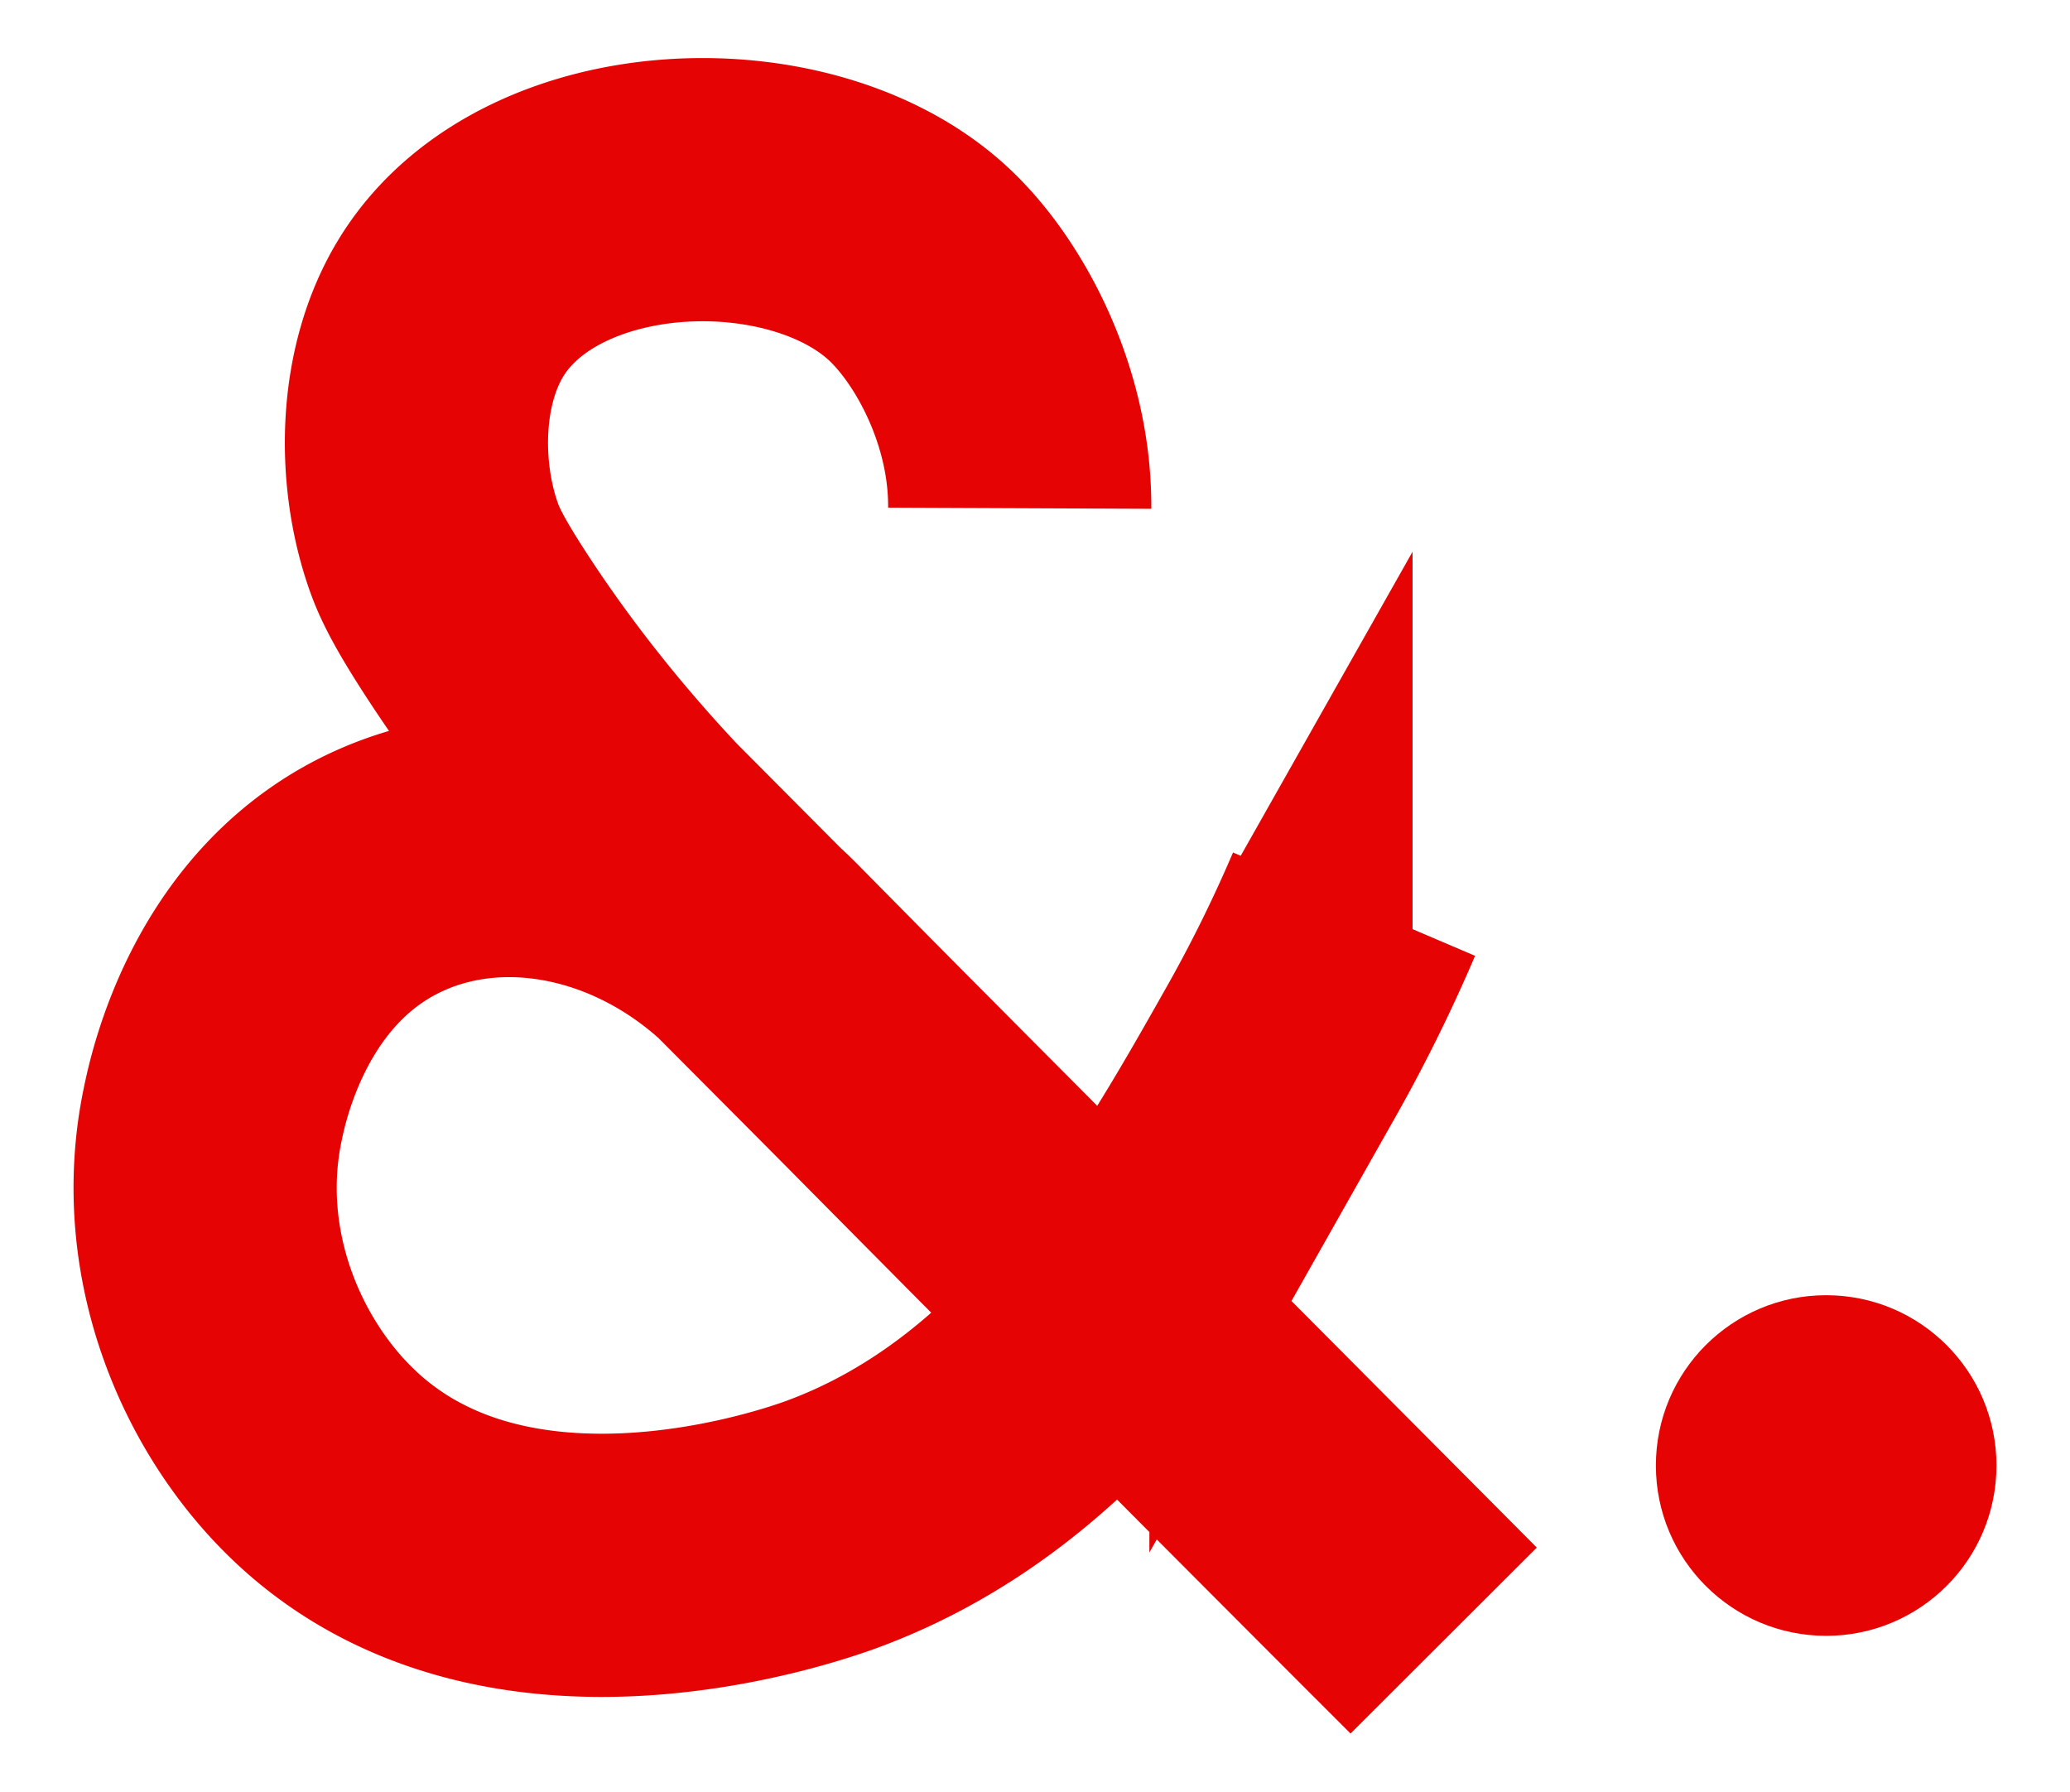
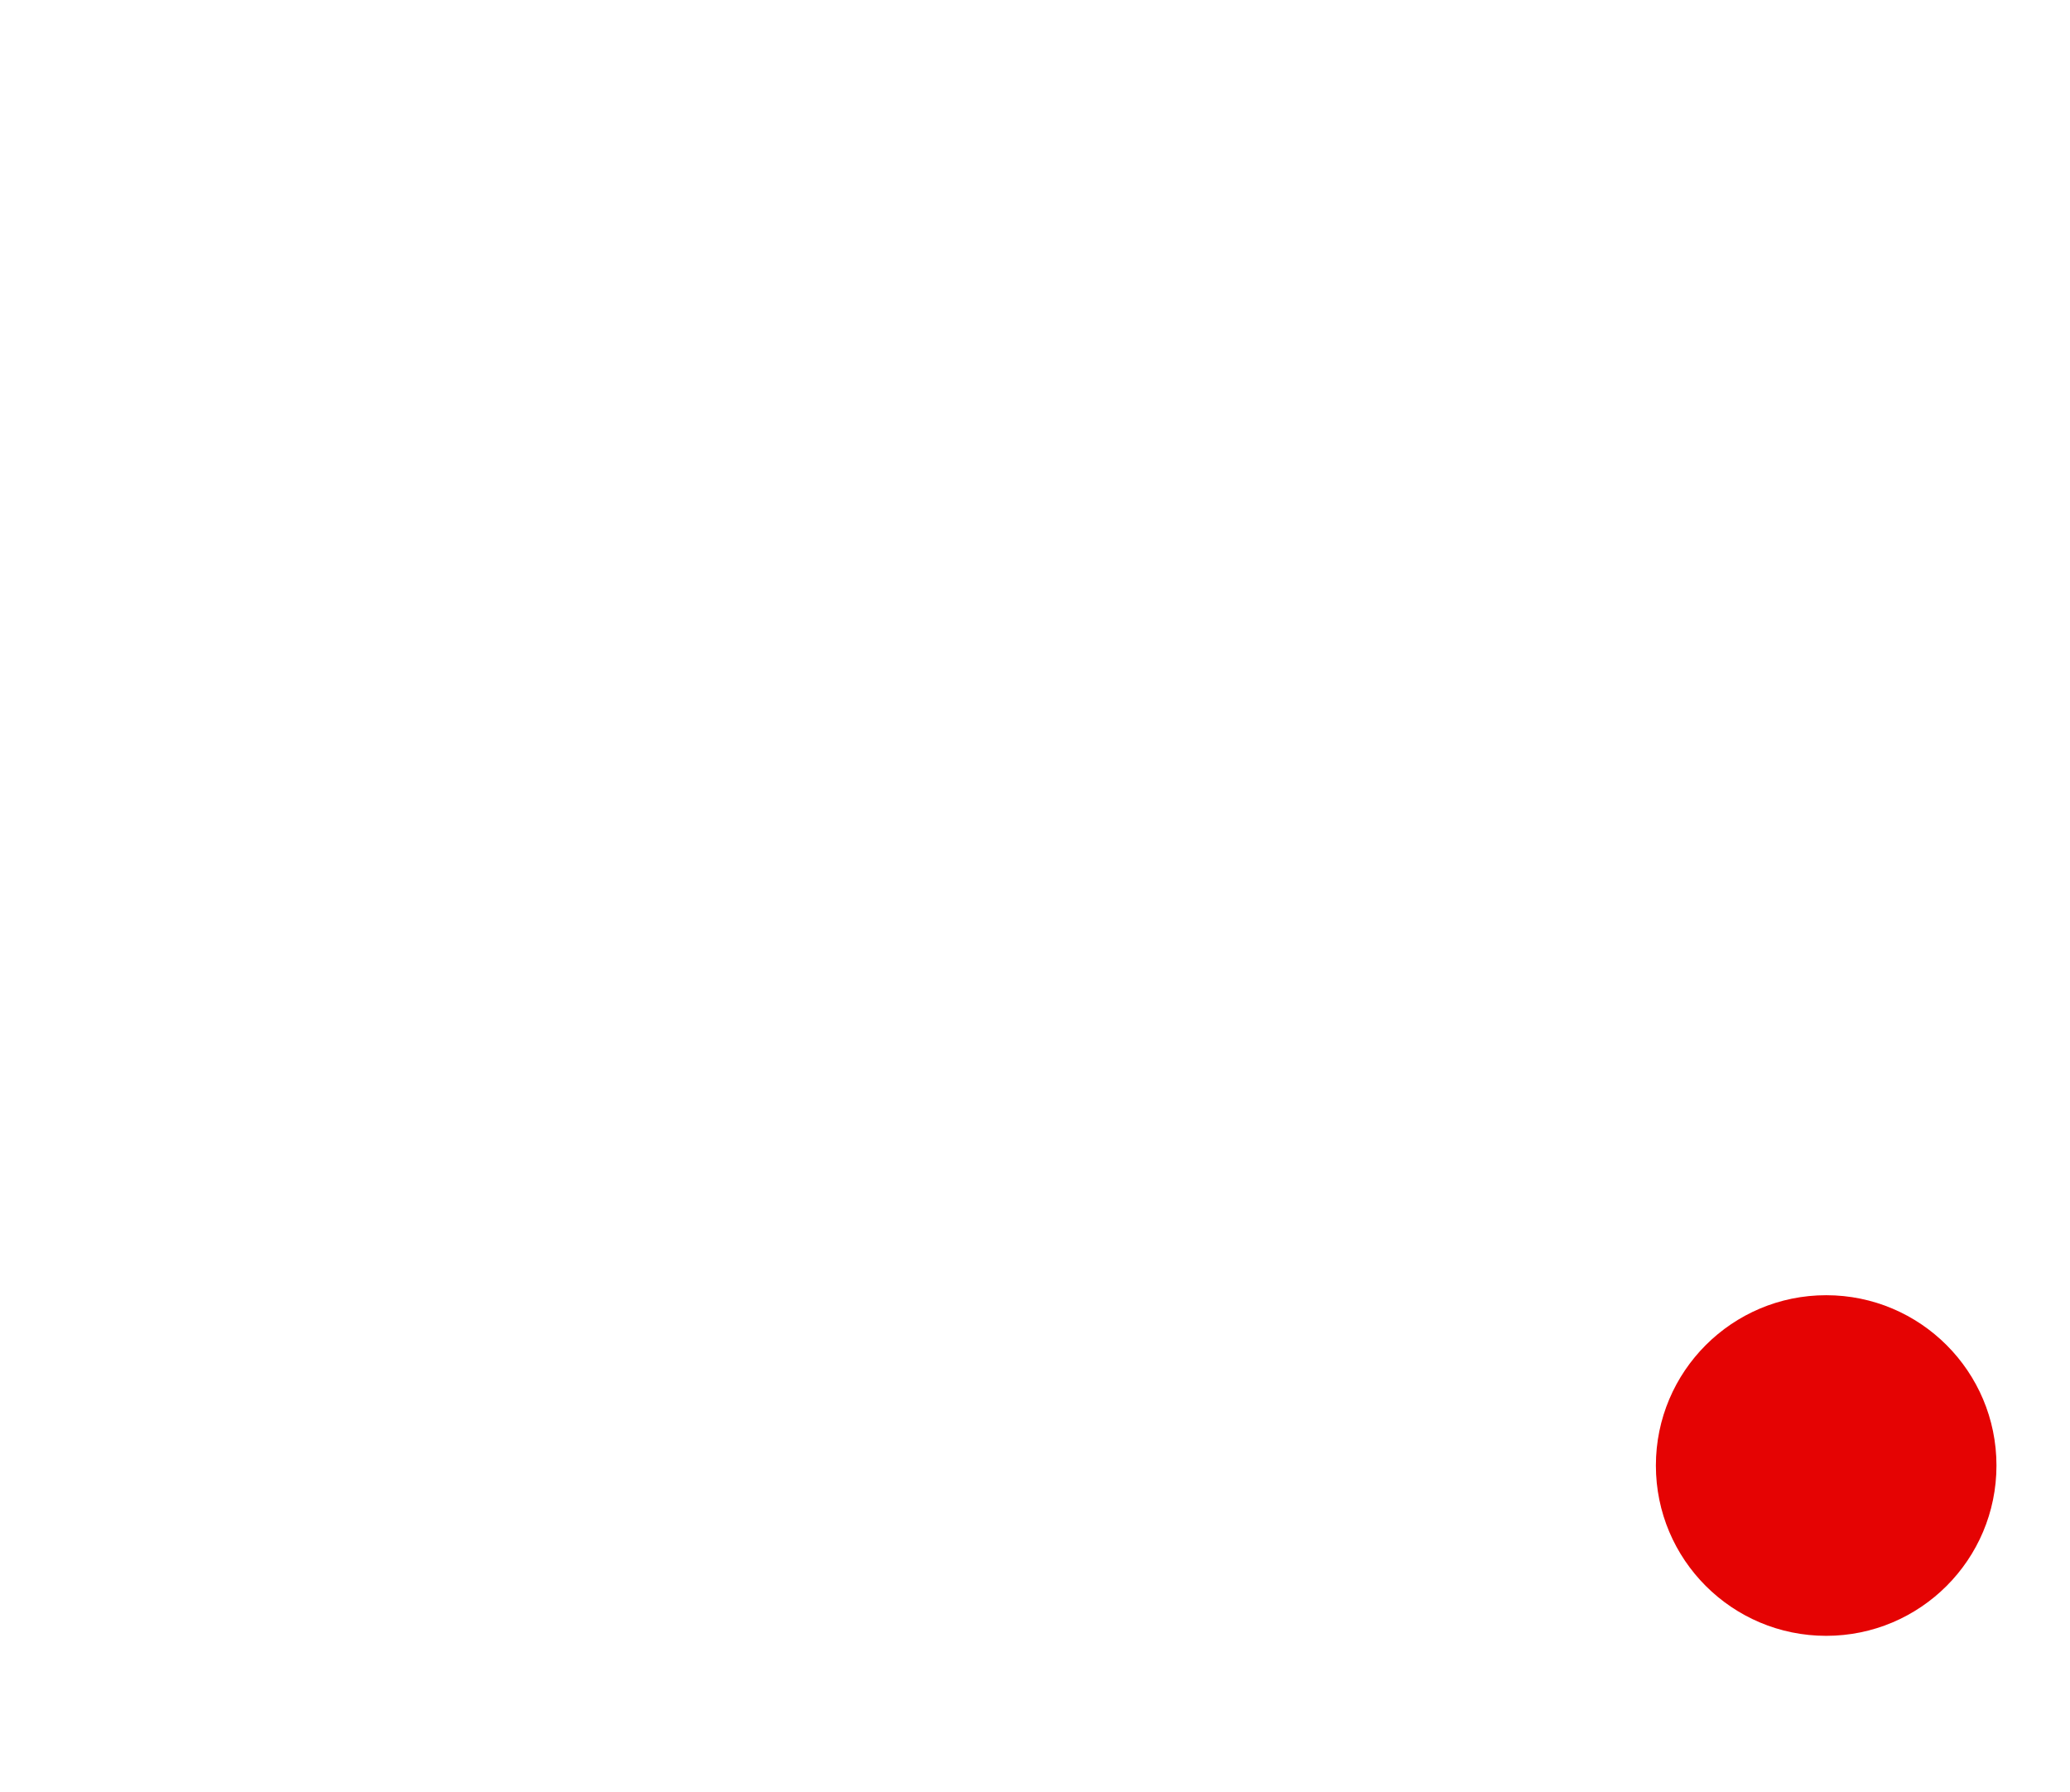
<svg xmlns="http://www.w3.org/2000/svg" xml:space="preserve" style="enable-background:new 0 0 534.85 462.86" viewBox="0 0 534.85 462.86">
-   <path d="M263.48 131.3c.01-2.33-.07-5.61-.5-9.5-2.43-22.11-13.64-42.1-25-53-30.11-28.9-97.76-26.66-121 10-11.36 17.91-11.54 43.15-5.13 61.82 1.41 4.12 3.58 9.17 12 22 8.82 13.44 22.38 32.17 42.13 53.18 69 69.33 207 208 207 208s-65.19-65.09-147.76-148.47c-8.37-8.45-18.54-18.73-26.74-27.03-27.1-28.12-66.38-37.35-97.5-23.5-36.38 16.19-44.61 56.38-46 63-7.49 35.62 7.18 70.39 29 91 47.22 44.6 122.79 18.02 131 15 59.41-21.88 91.8-79.18 116-122a384.869 384.869 0 0 0 18.88-38.21" style="fill:none;stroke:#e50303;stroke-width:68;stroke-miterlimit:10" />
  <circle cx="471.85" cy="378.62" r="44" style="fill:#e50303" />
</svg>